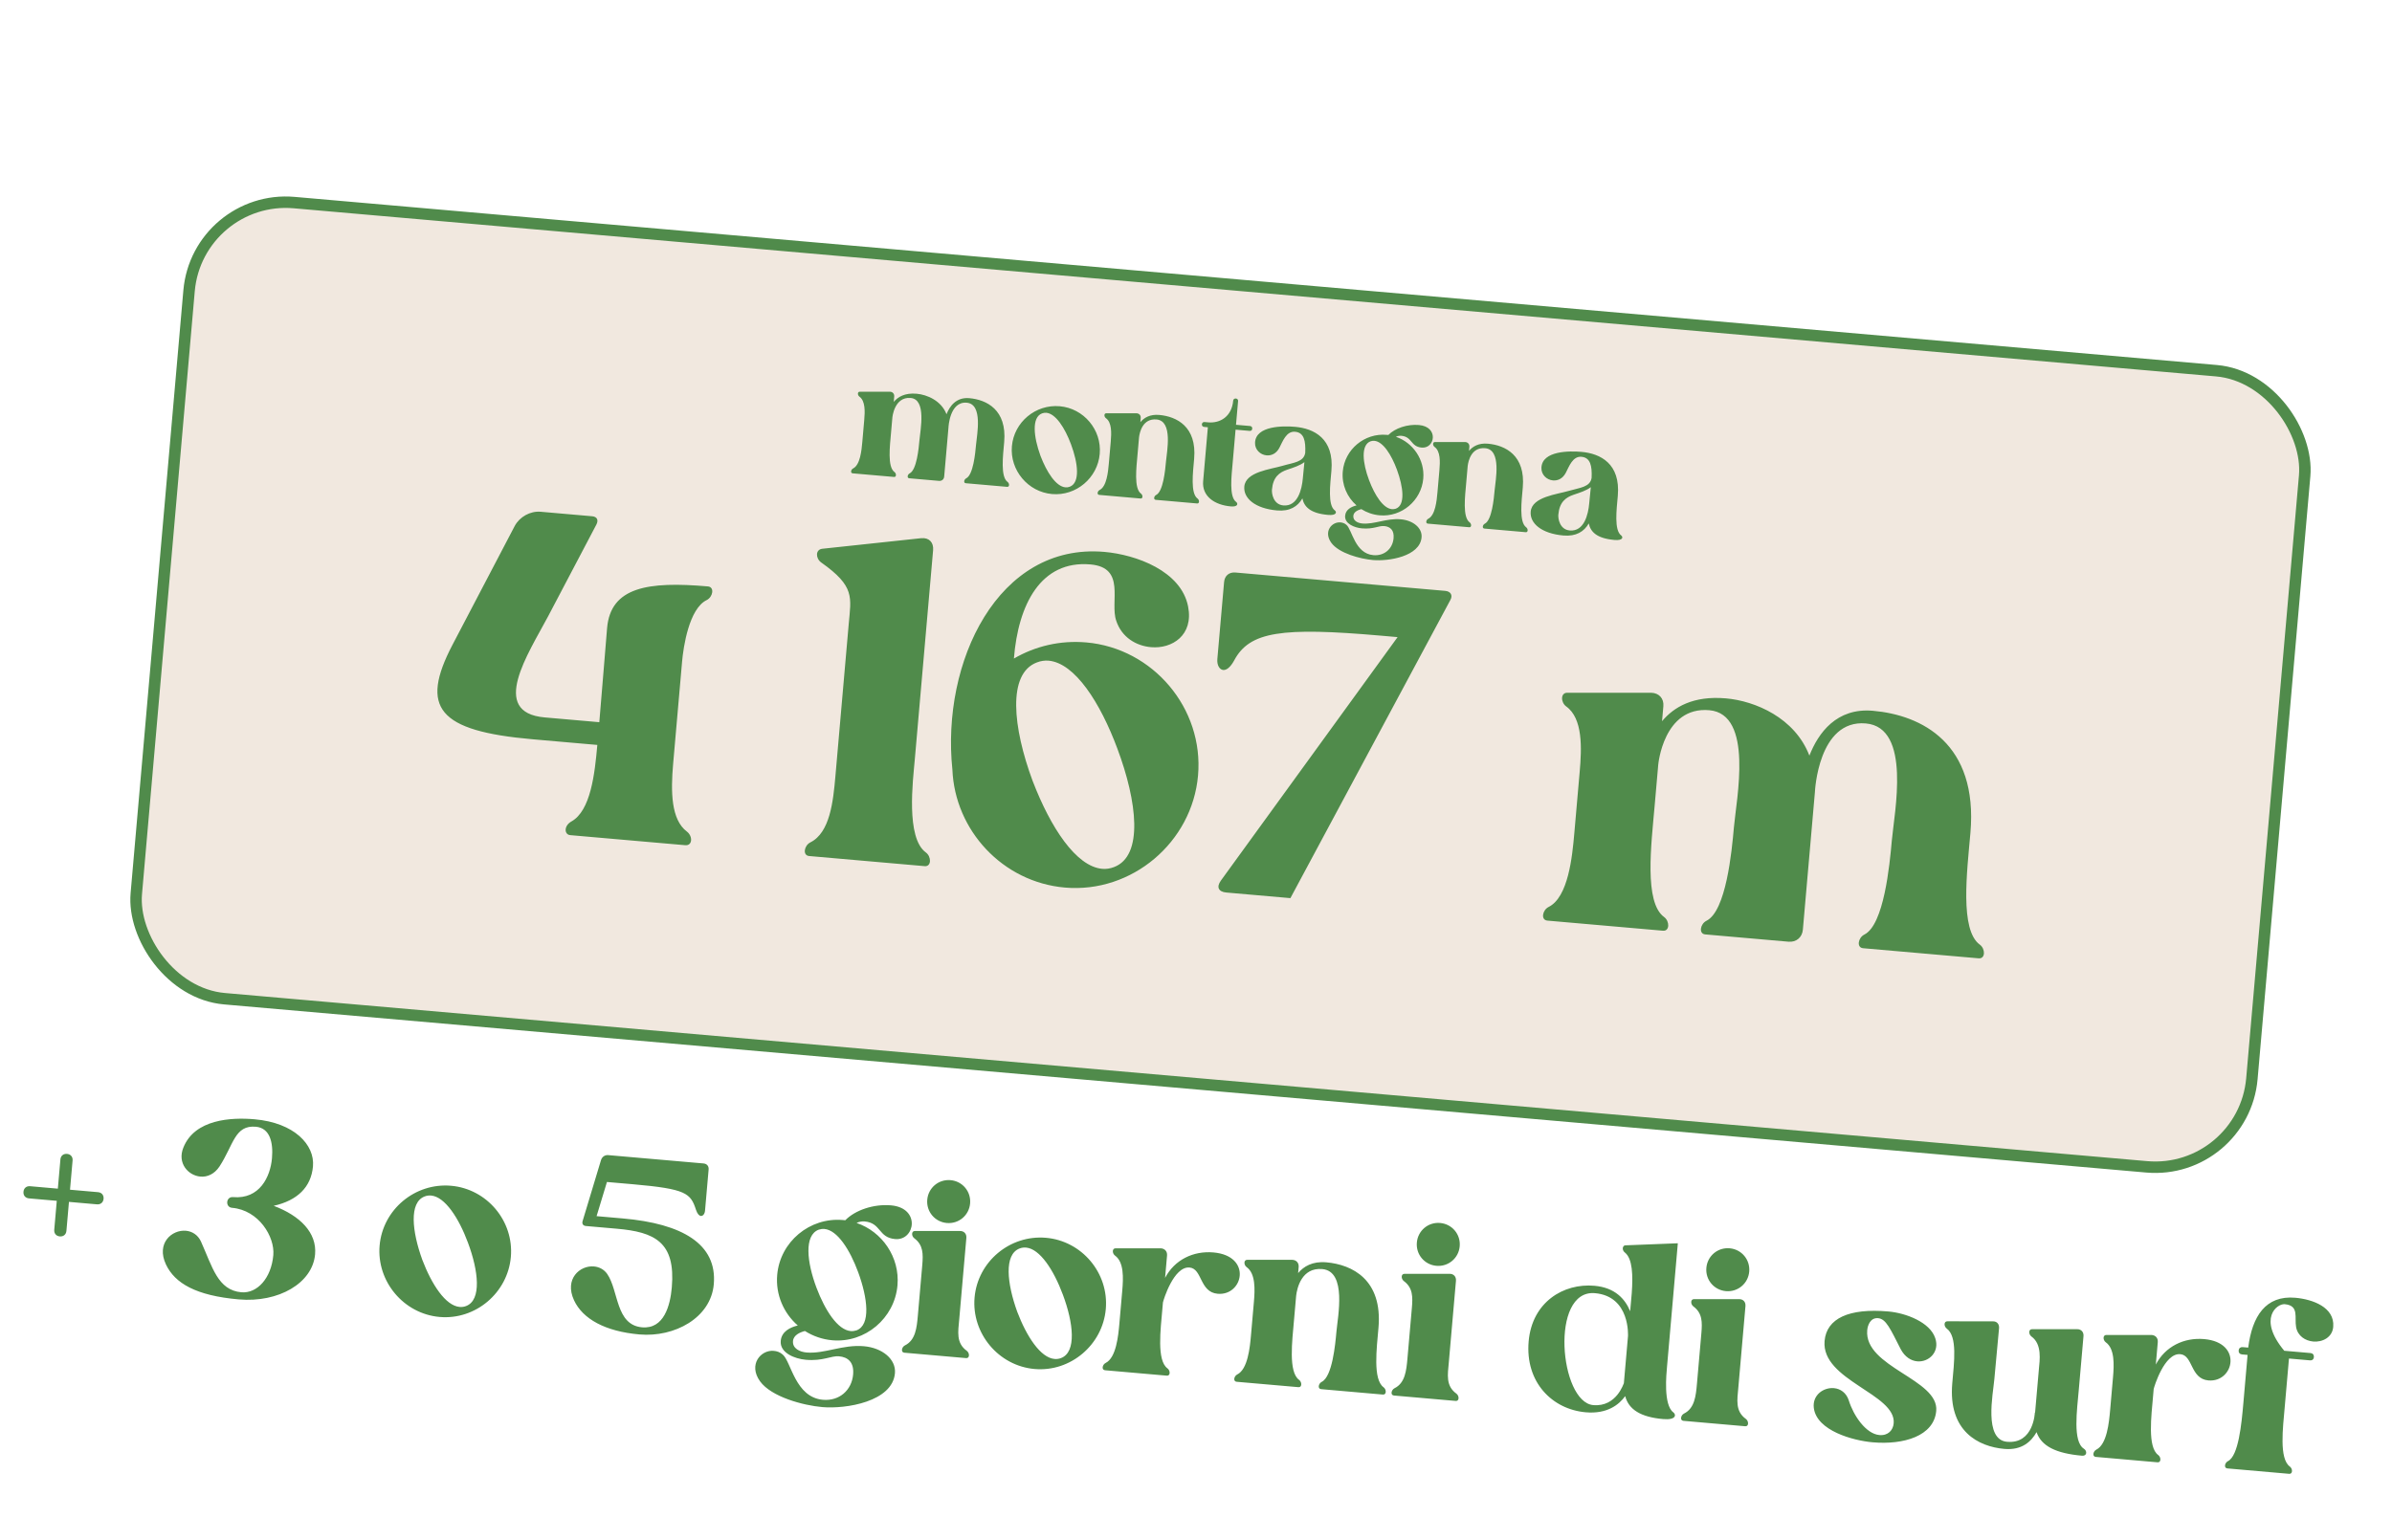
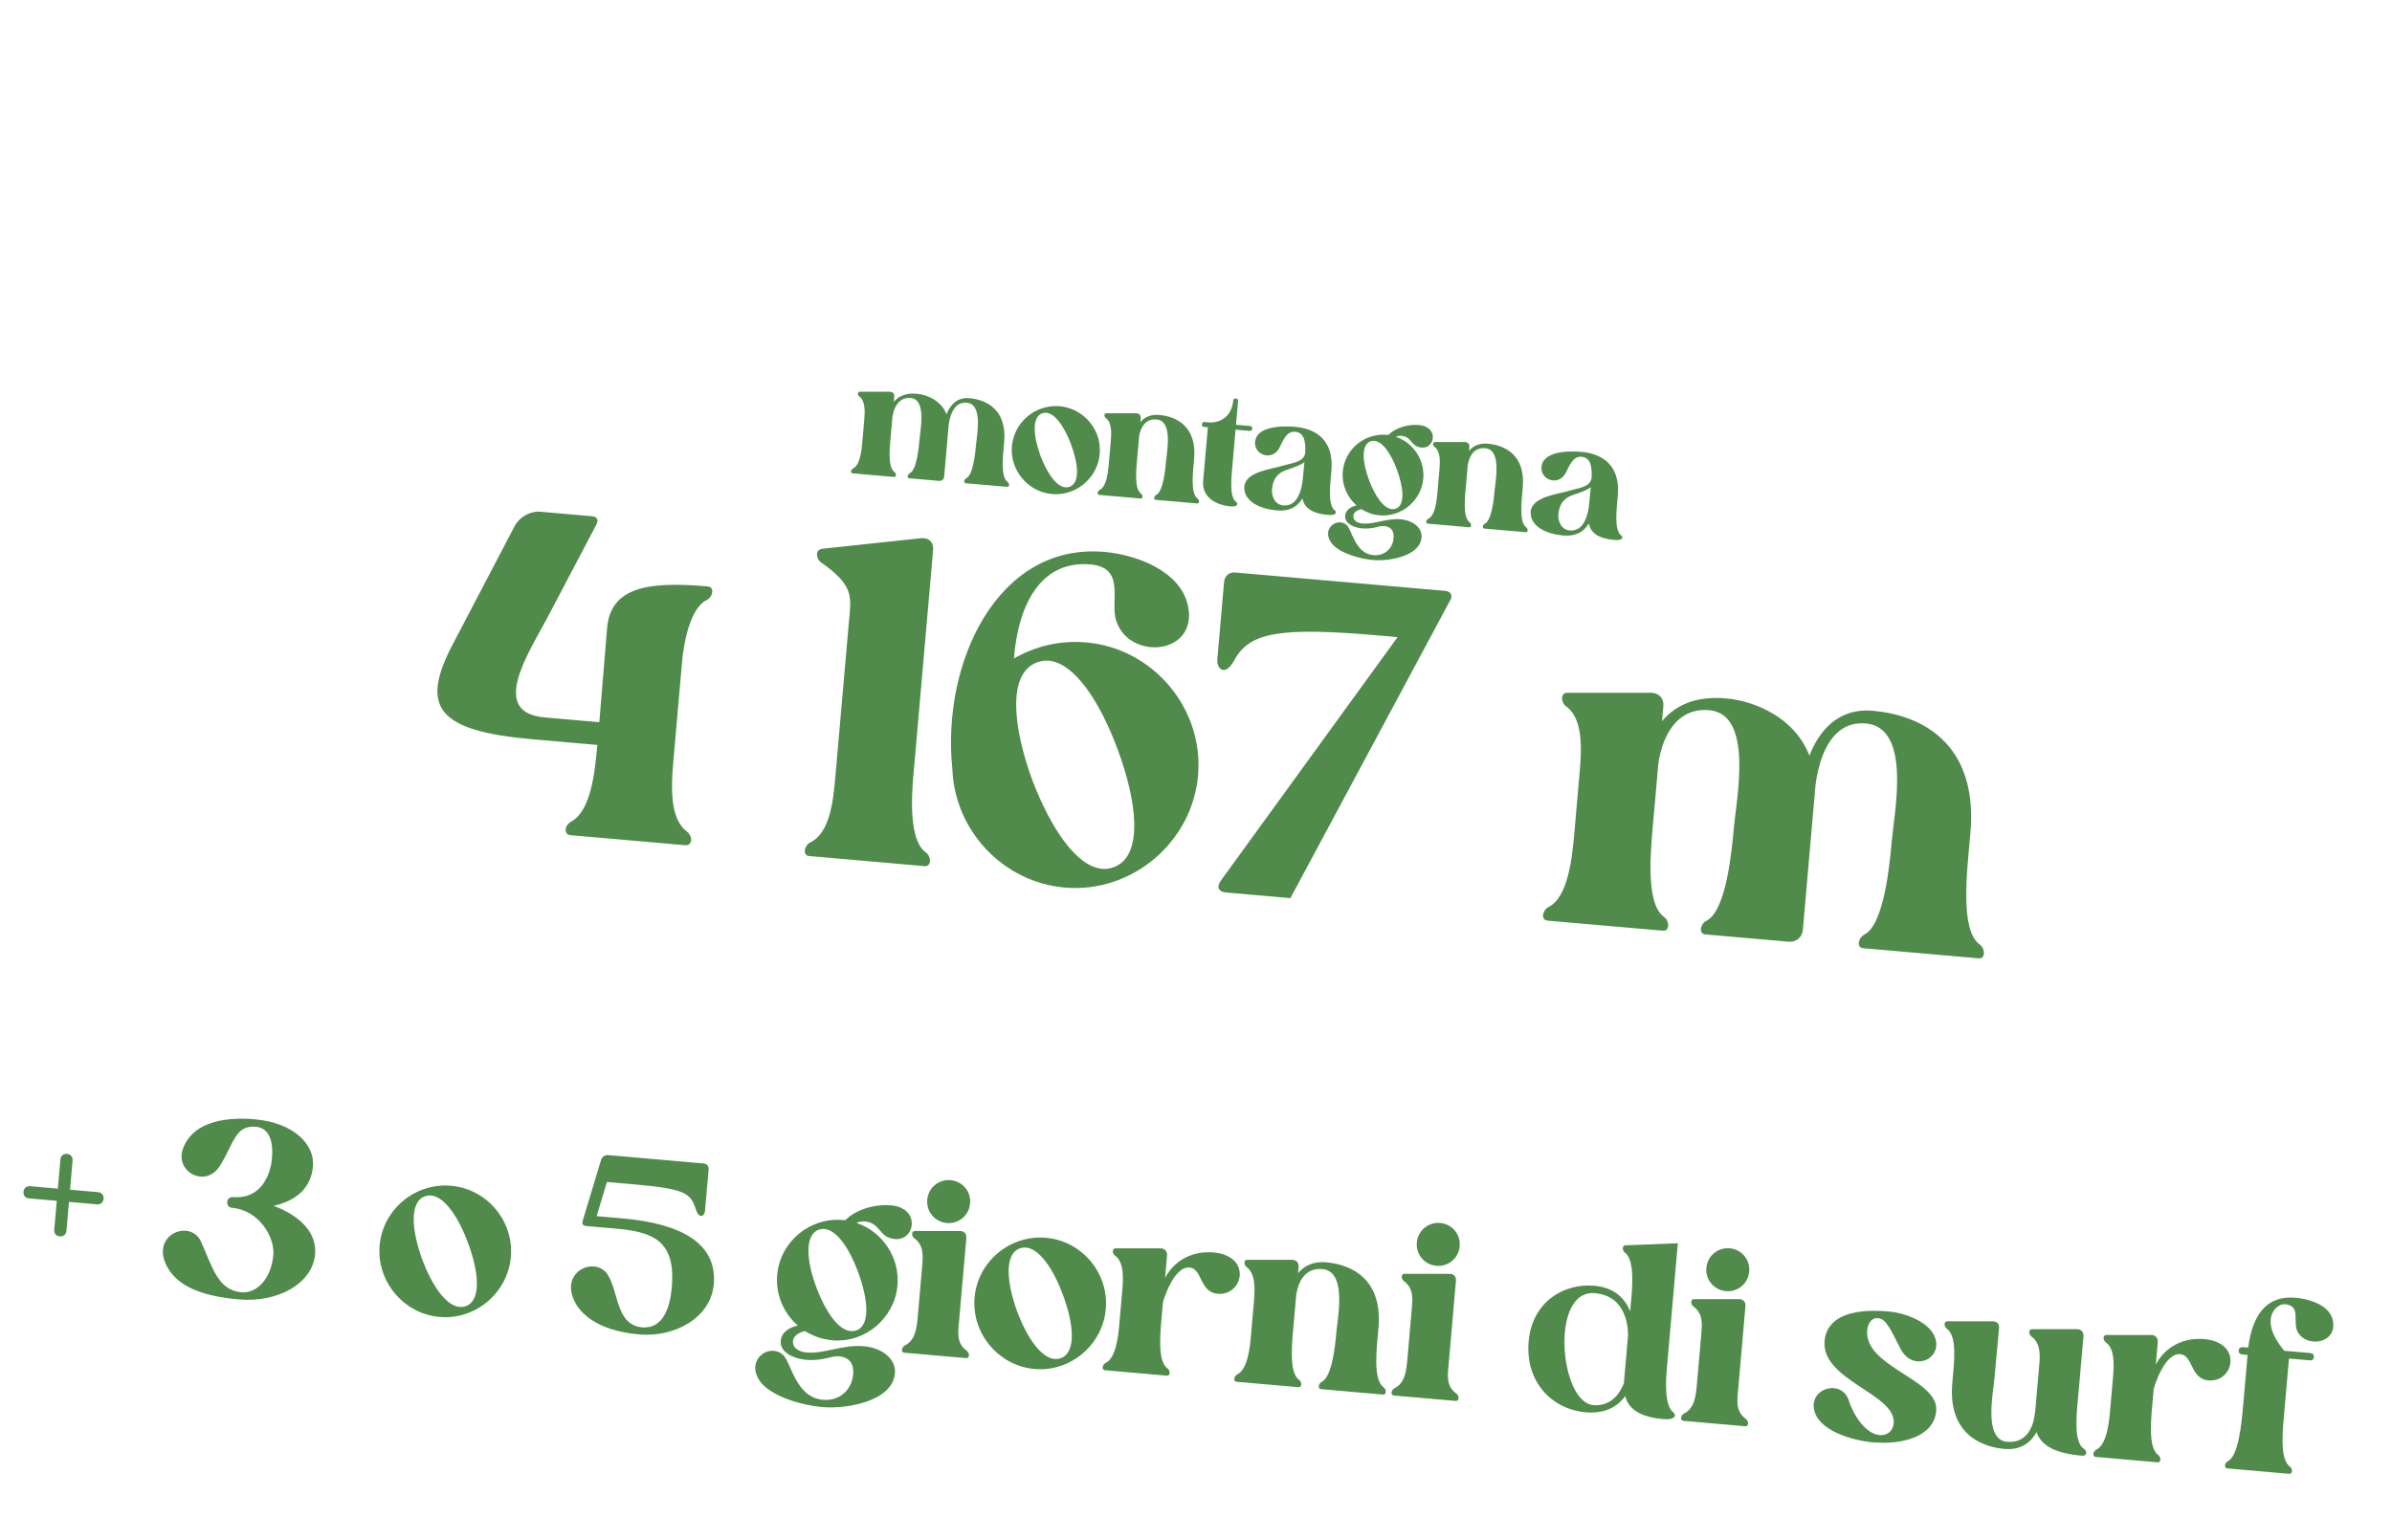
<svg xmlns="http://www.w3.org/2000/svg" width="236" height="152" viewBox="0 0 236 152" fill="none">
-   <rect x="19.488" y="19.159" width="209.526" height="78.871" rx="9.573" transform="rotate(5 19.488 19.159)" fill="#F1E8DF" stroke="#508B4B" stroke-width="1.129" />
  <path d="M84.126 46.714C83.885 46.692 83.948 46.342 84.169 46.231C84.863 45.887 85.004 44.457 85.076 43.637L85.267 41.451C85.341 40.615 85.384 39.565 84.789 39.141C84.591 38.994 84.589 38.653 84.831 38.658L87.796 38.658C88.071 38.666 88.248 38.86 88.224 39.133L88.178 39.664C88.594 39.166 89.278 38.756 90.436 38.857C91.465 38.947 92.871 39.54 93.385 40.881C93.698 40.082 94.344 39.183 95.63 39.295C97.351 39.446 99.353 40.447 99.076 43.615C98.956 44.981 98.695 47.048 99.411 47.565C99.609 47.712 99.61 48.068 99.369 48.047L95.285 47.69C95.044 47.669 95.107 47.318 95.327 47.207C96.021 46.863 96.223 44.742 96.298 43.89C96.385 42.893 97.004 39.885 95.38 39.743C93.692 39.596 93.581 42.162 93.581 42.162C93.577 42.21 93.571 42.274 93.567 42.323L93.155 47.033C93.131 47.307 92.921 47.483 92.648 47.459L89.706 47.202C89.465 47.181 89.528 46.83 89.748 46.719C90.442 46.375 90.643 44.27 90.717 43.418C90.804 42.421 91.424 39.413 89.848 39.276C88.224 39.133 88.043 41.208 88.043 41.208L87.916 42.654C87.797 44.021 87.536 46.072 88.253 46.588C88.45 46.735 88.451 47.092 88.21 47.071L84.126 46.714ZM103.797 48.758C101.418 48.55 99.629 46.401 99.836 44.038C100.044 41.658 102.176 39.884 104.556 40.092C106.919 40.299 108.71 42.416 108.502 44.796C108.296 47.159 106.177 48.967 103.797 48.758ZM102.809 40.798C101.77 41.193 101.975 43.107 102.654 44.981C103.273 46.606 104.187 48.015 105.119 48.096C105.264 48.109 105.411 48.09 105.546 48.036C106.585 47.641 106.365 45.71 105.669 43.851C105.066 42.227 104.152 40.819 103.235 40.738C103.091 40.726 102.943 40.745 102.809 40.798ZM114.372 40.951C116.092 41.102 118.094 42.103 117.817 45.27C117.698 46.637 117.437 48.688 118.154 49.204C118.351 49.351 118.353 49.708 118.111 49.687L114.028 49.33C113.786 49.308 113.849 48.958 114.07 48.847C114.764 48.503 114.964 46.398 115.039 45.546C115.126 44.549 115.746 41.541 114.106 41.398C112.739 41.278 112.44 42.661 112.38 43.158L112.238 44.782C112.119 46.149 111.858 48.2 112.574 48.716C112.772 48.863 112.773 49.22 112.532 49.199L108.448 48.841C108.207 48.82 108.27 48.469 108.491 48.359C109.185 48.015 109.326 46.585 109.398 45.765L109.589 43.579C109.662 42.742 109.706 41.693 109.111 41.269C108.913 41.122 108.911 40.781 109.153 40.786L112.118 40.786C112.393 40.794 112.57 40.988 112.546 41.261L112.511 41.663C112.873 41.225 113.455 40.871 114.372 40.951ZM118.801 42.133C118.657 42.12 118.569 42.015 118.581 41.87C118.594 41.726 118.699 41.638 118.843 41.65L119.213 41.683C120.371 41.784 121.53 41.124 121.67 39.532C121.682 39.387 121.818 39.318 121.93 39.328C122.059 39.339 122.165 39.43 122.152 39.574L121.947 41.922L123.329 42.043C123.474 42.055 123.562 42.16 123.549 42.305C123.535 42.466 123.432 42.538 123.287 42.525L121.904 42.404L121.624 45.604C121.505 46.97 121.244 49.021 121.961 49.538C122.158 49.684 122.16 50.041 121.436 49.978C119.812 49.836 118.576 48.966 118.705 47.487L119.171 42.165L118.801 42.133ZM122.766 48.02C122.894 46.557 125.361 46.319 126.542 45.969C127.59 45.656 128.631 45.617 128.777 44.69C128.831 43.512 128.66 42.687 127.776 42.61C126.908 42.534 126.559 43.556 126.228 44.192C125.917 44.78 125.43 44.981 124.964 44.94C124.353 44.886 123.797 44.384 123.825 43.69C123.893 41.995 126.628 42.023 127.77 42.123C129.651 42.288 131.637 43.288 131.36 46.455C131.241 47.822 130.982 49.857 131.698 50.373C131.896 50.52 131.895 50.893 131.027 50.817C129.275 50.663 128.667 50.011 128.497 49.186C128.038 49.988 127.249 50.486 125.995 50.376C123.84 50.188 122.665 49.178 122.766 48.02ZM127.011 46.35C126.21 46.62 125.602 47.086 125.494 48.324C125.46 48.71 125.625 49.793 126.621 49.88C128.036 50.004 128.444 48.306 128.54 47.213C128.589 46.65 128.653 46.105 128.696 45.607C128.262 45.941 127.629 46.145 127.011 46.35ZM131.347 53.566C130.552 52.46 131.399 51.481 132.252 51.556C132.461 51.574 132.665 51.641 132.846 51.802C133.404 52.272 133.668 54.628 135.501 54.789C136.578 54.883 137.402 54.161 137.494 53.116C137.564 52.312 137.157 51.969 136.562 51.917C136.031 51.87 135.512 52.246 134.371 52.146C133.631 52.081 132.645 51.687 132.714 50.9C132.769 50.273 133.344 49.999 133.84 49.88C132.906 49.069 132.366 47.839 132.48 46.537C132.671 44.35 134.628 42.723 136.815 42.915C136.863 42.919 136.927 42.925 136.976 42.929C137.634 42.257 138.852 41.846 139.994 41.945C141.972 42.118 141.587 44.288 140.269 44.173C139.144 44.074 139.358 43.105 138.249 43.008C138.088 42.994 137.891 43.025 137.721 43.107C139.405 43.676 140.586 45.367 140.423 47.232C140.233 49.403 138.29 51.047 136.12 50.857C135.461 50.8 134.848 50.584 134.31 50.245C133.979 50.33 133.557 50.52 133.523 50.906C133.48 51.404 133.979 51.626 134.413 51.664C135.603 51.768 136.793 51.127 138.208 51.251C139.414 51.356 140.337 52.101 140.255 53.034C140.091 54.915 137.018 55.407 135.458 55.271C134.204 55.161 132.098 54.604 131.347 53.566ZM135.22 43.553C134.248 43.921 134.434 45.687 135.078 47.396C135.644 48.888 136.471 50.175 137.339 50.251C137.468 50.262 137.583 50.24 137.716 50.203C138.671 49.849 138.454 48.064 137.826 46.357C137.276 44.867 136.449 43.579 135.597 43.505C135.468 43.493 135.337 43.514 135.22 43.553ZM146.796 43.788C148.517 43.938 150.519 44.94 150.242 48.107C150.122 49.474 149.862 51.525 150.578 52.041C150.776 52.188 150.777 52.545 150.536 52.523L146.452 52.166C146.211 52.145 146.274 51.794 146.494 51.684C147.189 51.34 147.389 49.235 147.463 48.383C147.551 47.386 148.17 44.378 146.53 44.234C145.164 44.115 144.864 45.498 144.805 45.995L144.663 47.619C144.543 48.986 144.283 51.037 144.999 51.553C145.197 51.7 145.198 52.056 144.957 52.035L140.873 51.678C140.632 51.657 140.695 51.306 140.915 51.196C141.609 50.852 141.751 49.422 141.822 48.602L142.014 46.415C142.087 45.579 142.13 44.53 141.535 44.105C141.338 43.958 141.335 43.618 141.578 43.623L144.542 43.623C144.817 43.631 144.995 43.825 144.971 44.098L144.936 44.5C145.298 44.062 145.88 43.708 146.796 43.788ZM151.022 50.492C151.15 49.029 153.617 48.791 154.798 48.441C155.846 48.128 156.886 48.089 157.032 47.162C157.086 45.984 156.916 45.159 156.031 45.082C155.163 45.006 154.814 46.029 154.483 46.664C154.173 47.252 153.685 47.453 153.219 47.412C152.608 47.358 152.053 46.856 152.081 46.162C152.148 44.467 154.884 44.495 156.025 44.595C157.906 44.76 159.893 45.76 159.616 48.927C159.496 50.294 159.237 52.329 159.953 52.845C160.151 52.992 160.151 53.365 159.283 53.289C157.53 53.135 156.923 52.483 156.752 51.658C156.293 52.46 155.504 52.958 154.25 52.849C152.096 52.66 150.92 51.65 151.022 50.492ZM155.267 48.822C154.465 49.092 153.858 49.558 153.749 50.796C153.715 51.182 153.88 52.265 154.877 52.352C156.292 52.476 156.699 50.778 156.795 49.685C156.844 49.122 156.908 48.577 156.952 48.079C156.517 48.413 155.884 48.617 155.267 48.822ZM52.559 72.961C43.223 72.144 41.388 69.858 44.647 63.63L50.783 51.91C51.269 51.003 52.315 50.416 53.348 50.506L58.42 50.95C58.913 50.993 59.066 51.323 58.847 51.756C57.655 54.004 55.102 58.891 54.072 60.836C52.123 64.51 48.222 70.32 53.743 70.803L59.129 71.274C59.384 68.357 59.771 63.415 59.897 61.979C60.251 57.94 63.92 57.356 69.845 57.874C70.518 57.933 70.342 58.913 69.727 59.221C67.98 60.063 67.421 63.859 67.296 65.295L66.412 75.394C66.173 78.132 66.203 80.893 67.773 82.071C68.366 82.53 68.328 83.477 67.61 83.414L56.254 82.42C55.671 82.369 55.611 81.504 56.372 81.074C58.274 80.019 58.681 76.391 58.933 73.518L52.559 72.961ZM81.012 55.504C80.46 55.094 80.445 54.234 81.13 54.158L90.9 53.113C91.675 53.045 92.129 53.537 92.062 54.3L90.252 74.992C90.076 77.012 89.352 82.693 91.352 84.134C91.904 84.544 91.907 85.539 91.234 85.481L79.834 84.483C79.16 84.424 79.336 83.445 79.951 83.136C81.89 82.175 82.206 79.082 82.422 76.614L83.733 61.622C83.969 58.929 84.377 57.879 81.012 55.504ZM93.965 75.95C92.856 65.36 98.457 53.548 108.96 54.467C112.102 54.742 116.53 56.35 117.219 59.848C117.783 62.702 115.63 64.051 113.565 63.87C112.084 63.741 110.666 62.893 110.13 61.263C109.479 59.397 111.132 56.014 107.586 55.704C102.693 55.276 100.457 59.648 100.034 64.993C102.131 63.775 104.58 63.175 107.184 63.402C113.737 63.976 118.782 69.89 118.201 76.533C117.624 83.131 111.665 88.172 105.067 87.595C98.918 87.057 94.209 81.942 93.965 75.95ZM101.911 77.143C103.644 81.636 106.153 85.519 108.757 85.747C109.116 85.778 109.527 85.724 109.902 85.576C112.848 84.477 112.189 79.082 110.246 73.892C108.562 69.358 106.057 65.43 103.453 65.202C103.094 65.17 102.682 65.225 102.308 65.373C99.362 66.472 99.935 71.814 101.874 77.049C101.87 77.094 101.915 77.098 101.911 77.143ZM120.107 65.031L120.771 57.445C120.826 56.817 121.265 56.448 121.894 56.503L142.585 58.313C143.124 58.361 143.362 58.743 143.094 59.217L127.314 88.637L120.985 88.083C120.222 88.017 119.992 87.544 120.455 86.906L137.889 62.878L136.273 62.736C126.444 61.876 123.284 62.324 121.768 65.176C121.391 65.867 121.004 66.149 120.69 66.122C120.331 66.091 120.052 65.659 120.107 65.031ZM152.671 90.856C151.998 90.797 152.174 89.817 152.789 89.509C154.727 88.548 155.122 84.557 155.322 82.268L155.856 76.164C156.06 73.83 156.181 70.9 154.521 69.715C153.968 69.305 153.961 68.354 154.638 68.368L162.915 68.369C163.682 68.391 164.177 68.931 164.111 69.695L163.981 71.176C165.143 69.785 167.052 68.64 170.284 68.923C173.157 69.174 177.082 70.829 178.519 74.573C179.392 72.343 181.195 69.832 184.786 70.147C189.588 70.567 195.178 73.362 194.405 82.205C194.071 86.02 193.34 91.79 195.339 93.232C195.891 93.642 195.895 94.637 195.222 94.578L183.821 93.581C183.148 93.522 183.324 92.542 183.939 92.234C185.877 91.273 186.44 85.352 186.649 82.973C186.892 80.191 188.622 71.794 184.088 71.397C179.375 70.985 179.065 78.149 179.065 78.149C179.053 78.284 179.038 78.463 179.026 78.598L177.875 91.749C177.809 92.512 177.223 93.004 176.46 92.937L168.246 92.218C167.573 92.159 167.749 91.18 168.364 90.872C170.302 89.91 170.862 84.034 171.07 81.656C171.313 78.873 173.043 70.476 168.644 70.091C164.111 69.695 163.604 75.485 163.604 75.485L163.251 79.524C162.917 83.339 162.19 89.065 164.19 90.506C164.742 90.916 164.745 91.912 164.072 91.853L152.671 90.856Z" fill="#508B4B" />
  <path d="M2.316 117.617C2.347 117.257 2.608 117.038 2.969 117.069L5.707 117.309L5.96 114.426C5.991 114.066 6.252 113.847 6.613 113.878C6.973 113.91 7.192 114.171 7.161 114.531L6.908 117.414L9.671 117.656C10.031 117.687 10.251 117.948 10.219 118.309C10.188 118.669 9.926 118.888 9.566 118.857L6.803 118.615L6.553 121.474C6.522 121.834 6.26 122.053 5.9 122.022C5.54 121.99 5.321 121.729 5.352 121.369L5.602 118.51L2.864 118.27C2.503 118.239 2.284 117.978 2.316 117.617ZM16.378 124.802C15.377 122.682 16.971 121.344 18.34 121.464C18.941 121.517 19.516 121.858 19.822 122.514C20.957 125.034 21.482 127.331 23.812 127.535C25.374 127.671 26.766 126.147 26.966 123.865C27.123 122.063 25.538 119.431 22.896 119.2C22.199 119.139 22.291 118.082 22.988 118.143C25.631 118.374 26.675 116.118 26.833 114.316C26.97 112.754 26.635 111.321 25.242 111.199C23.152 111.016 23.053 112.969 21.655 115.122C21.153 115.877 20.449 116.178 19.776 116.119C18.551 116.012 17.473 114.78 18.09 113.261C19.207 110.453 22.806 110.26 25.113 110.462C29.052 110.806 31.064 112.992 30.879 115.106C30.698 117.172 29.325 118.48 27.004 119.003C29.605 119.981 31.274 121.652 31.087 123.79C30.839 126.624 27.497 128.583 23.557 128.239C19.329 127.869 17.258 126.646 16.378 124.802ZM43.373 129.972C39.818 129.661 37.145 126.45 37.454 122.919C37.765 119.363 40.95 116.713 44.506 117.024C48.037 117.333 50.714 120.496 50.402 124.051C50.093 127.583 46.928 130.283 43.373 129.972ZM41.896 118.079C40.343 118.669 40.65 121.528 41.664 124.328C42.589 126.757 43.954 128.861 45.348 128.983C45.564 129.002 45.784 128.973 45.985 128.894C47.537 128.303 47.209 125.418 46.169 122.64C45.268 120.213 43.903 118.109 42.533 117.989C42.317 117.97 42.097 117.999 41.896 118.079ZM56.634 128.324C55.657 126.206 57.227 124.866 58.596 124.986C59.1 125.03 59.588 125.267 59.911 125.731C61.049 127.379 60.729 130.764 63.347 130.994C65.51 131.183 66.126 128.84 66.281 127.062C66.674 122.57 64.582 121.588 60.858 121.263L57.807 120.996C57.519 120.97 57.392 120.766 57.489 120.484L59.296 114.493C59.398 114.163 59.681 113.97 60.017 114L69.41 114.821C69.746 114.851 69.944 115.086 69.914 115.422L69.559 119.482C69.53 119.818 69.343 120.02 69.15 120.003C68.982 119.988 68.805 119.803 68.67 119.404C68.136 117.76 67.713 117.336 62.453 116.875L59.882 116.651L58.861 120.023L61.455 120.25C67.293 120.76 70.773 122.759 70.424 126.747C70.134 130.062 66.552 132 63.092 131.697C59.705 131.401 57.489 130.166 56.634 128.324ZM74.986 136.321C73.8 134.667 75.065 133.205 76.338 133.316C76.651 133.344 76.957 133.443 77.226 133.684C78.06 134.387 78.454 137.907 81.193 138.146C82.802 138.287 84.034 137.209 84.171 135.648C84.276 134.446 83.668 133.933 82.779 133.855C81.986 133.786 81.211 134.348 79.505 134.198C78.4 134.102 76.927 133.513 77.029 132.336C77.111 131.399 77.97 130.99 78.712 130.813C77.317 129.601 76.51 127.764 76.68 125.818C76.966 122.551 79.889 120.12 83.157 120.405C83.229 120.412 83.325 120.42 83.397 120.427C84.38 119.423 86.201 118.808 87.907 118.957C90.862 119.216 90.287 122.458 88.317 122.285C86.636 122.138 86.956 120.69 85.299 120.544C85.059 120.523 84.764 120.57 84.511 120.693C87.027 121.543 88.791 124.069 88.547 126.856C88.263 130.099 85.361 132.556 82.118 132.273C81.133 132.186 80.218 131.864 79.415 131.358C78.919 131.484 78.289 131.768 78.239 132.345C78.174 133.089 78.919 133.421 79.568 133.478C81.346 133.633 83.124 132.675 85.238 132.86C87.04 133.018 88.419 134.131 88.297 135.524C88.051 138.335 83.46 139.071 81.13 138.867C79.256 138.703 76.109 137.871 74.986 136.321ZM80.773 121.359C79.321 121.91 79.599 124.548 80.562 127.102C81.407 129.33 82.643 131.253 83.94 131.367C84.133 131.384 84.305 131.35 84.504 131.295C85.93 130.766 85.606 128.1 84.667 125.548C83.846 123.322 82.61 121.399 81.337 121.287C81.144 121.27 80.948 121.302 80.773 121.359ZM89.22 133.499C88.859 133.468 88.954 132.943 89.283 132.778C90.32 132.264 90.45 131.065 90.557 129.84L90.992 124.867C91.088 123.762 91.094 122.867 90.208 122.208C89.912 121.989 89.908 121.48 90.271 121.488L94.7 121.488C95.113 121.476 95.378 121.765 95.343 122.174L94.638 130.221C94.533 131.422 94.314 132.541 95.385 133.312C95.68 133.532 95.682 134.064 95.322 134.033L89.22 133.499ZM93.414 120.698C92.237 120.595 91.382 119.576 91.485 118.399C91.588 117.222 92.607 116.367 93.784 116.47C94.961 116.573 95.816 117.592 95.713 118.769C95.61 119.946 94.591 120.801 93.414 120.698ZM102.072 135.108C98.516 134.797 95.844 131.585 96.153 128.054C96.464 124.499 99.649 121.848 103.204 122.159C106.736 122.468 109.412 125.632 109.101 129.187C108.792 132.718 105.627 135.419 102.072 135.108ZM100.595 123.214C99.042 123.804 99.349 126.663 100.363 129.463C101.288 131.892 102.653 133.997 104.046 134.118C104.262 134.137 104.483 134.108 104.683 134.029C106.236 133.439 105.907 130.554 104.867 127.776C103.966 125.349 102.601 123.244 101.232 123.125C101.016 123.106 100.795 123.135 100.595 123.214ZM110.011 123.917C109.715 123.697 109.711 123.189 110.074 123.196L114.503 123.196C114.914 123.208 115.179 123.498 115.143 123.906L114.95 126.116C115.88 124.334 117.727 123.43 119.72 123.604C123.564 123.941 122.661 127.904 120.138 127.683C118.337 127.526 118.636 125.204 117.363 125.093C115.802 124.956 114.783 128.304 114.738 128.542L114.683 129.167C114.504 131.209 114.115 134.273 115.185 135.045C115.481 135.264 115.483 135.797 115.122 135.765L109.021 135.231C108.66 135.2 108.755 134.676 109.084 134.511C110.121 133.996 110.332 131.86 110.439 130.635L110.725 127.368C110.835 126.119 110.899 124.551 110.011 123.917ZM130.856 124.579C133.426 124.804 136.418 126.3 136.004 131.032C135.826 133.074 135.436 136.139 136.507 136.91C136.802 137.129 136.804 137.662 136.444 137.631L130.342 137.097C129.981 137.065 130.076 136.541 130.405 136.376C131.442 135.862 131.742 132.717 131.853 131.444C131.983 129.954 132.909 125.46 130.459 125.246C128.417 125.067 127.97 127.134 127.881 127.877L127.668 130.303C127.49 132.345 127.101 135.409 128.171 136.181C128.466 136.4 128.468 136.933 128.108 136.901L122.006 136.368C121.646 136.336 121.74 135.812 122.069 135.647C123.107 135.132 123.318 132.997 123.425 131.771L123.711 128.504C123.82 127.255 123.884 125.687 122.996 125.053C122.7 124.833 122.696 124.325 123.059 124.332L127.489 124.332C127.899 124.344 128.164 124.634 128.129 125.042L128.076 125.643C128.617 124.988 129.487 124.459 130.856 124.579ZM137.525 137.725C137.165 137.694 137.259 137.169 137.588 137.005C138.625 136.49 138.755 135.291 138.862 134.066L139.297 129.093C139.394 127.988 139.399 127.093 138.513 126.435C138.217 126.215 138.213 125.706 138.576 125.714L143.006 125.714C143.418 125.702 143.683 125.991 143.648 126.4L142.944 134.447C142.838 135.648 142.62 136.767 143.69 137.538C143.985 137.758 143.987 138.291 143.627 138.259L137.525 137.725ZM141.719 124.924C140.542 124.821 139.687 123.802 139.79 122.625C139.893 121.448 140.912 120.593 142.089 120.696C143.266 120.799 144.121 121.818 144.018 122.995C143.915 124.172 142.896 125.027 141.719 124.924ZM150.821 132.377C151.159 128.509 154.253 126.626 157.304 126.893C159.346 127.071 160.336 128.199 160.836 129.404C160.91 128.564 160.968 127.891 160.992 127.627C161.121 125.871 161.072 124.221 160.325 123.623C159.962 123.349 160.1 122.877 160.388 122.902L165.538 122.699L164.472 134.878C164.411 135.575 164.094 138.646 165.094 139.387C165.39 139.606 165.39 140.163 164.092 140.05C161.858 139.854 160.69 139.098 160.345 137.785C159.739 138.628 158.567 139.566 156.453 139.381C153.162 139.093 150.466 136.437 150.821 132.377ZM157.361 127.624C152.893 127.233 153.878 138.381 157.193 138.671C159.499 138.873 160.19 136.513 160.214 136.515C160.22 136.443 160.229 136.347 160.235 136.275C160.267 135.914 160.443 133.897 160.62 131.879C160.622 131.855 160.868 127.931 157.361 127.624ZM166.088 140.224C165.728 140.193 165.822 139.668 166.151 139.504C167.189 138.989 167.318 137.79 167.425 136.565L167.86 131.592C167.957 130.487 167.963 129.592 167.076 128.934C166.781 128.714 166.777 128.205 167.139 128.213L171.569 128.213C171.982 128.201 172.247 128.49 172.211 128.899L171.507 136.946C171.402 138.147 171.183 139.266 172.253 140.037C172.549 140.257 172.55 140.79 172.19 140.758L166.088 140.224ZM170.283 127.423C169.105 127.32 168.251 126.301 168.354 125.124C168.457 123.947 169.475 123.092 170.652 123.195C171.83 123.298 172.685 124.317 172.582 125.494C172.479 126.671 171.46 127.526 170.283 127.423ZM178.955 138.953C178.8 137.681 179.909 136.907 180.942 136.997C181.566 137.052 182.161 137.443 182.408 138.215C182.861 139.683 184.081 141.508 185.426 141.626C186.291 141.701 186.776 141.139 186.835 140.466C187.089 137.559 179.677 136.233 180.017 132.341C180.213 130.107 182.432 129.091 186.3 129.429C188.053 129.583 190.419 130.492 190.935 132.062C191.398 133.41 190.314 134.452 189.161 134.352C188.561 134.299 187.939 133.93 187.524 133.143C186.511 131.166 186.09 130.161 185.298 130.092C184.529 130.025 184.267 130.801 184.225 131.281C183.906 134.933 191.307 136.113 191.033 139.236C190.815 141.734 187.809 142.609 184.758 142.342C182.837 142.174 179.242 141.206 178.955 138.953ZM192.071 131.12C191.775 130.901 191.772 130.392 192.134 130.4L196.612 130.404C197.024 130.392 197.266 130.679 197.23 131.088C197.099 132.577 196.924 134.305 196.767 136.106C196.636 137.596 195.71 142.09 198.017 142.291C200.659 142.523 200.762 139.409 200.762 139.409L200.786 139.411L201.158 135.159C201.238 134.246 201.497 132.671 200.427 131.9C200.131 131.68 200.127 131.172 200.49 131.179L204.919 131.179C205.332 131.167 205.597 131.457 205.561 131.865L205.101 137.126C204.923 139.168 204.481 142.276 205.606 142.98C205.949 143.203 205.905 143.708 205.425 143.666C202.83 143.439 201.393 142.708 200.932 141.336C200.416 142.259 199.491 143.147 197.761 142.995C195.191 142.77 192.201 141.25 192.615 136.518C192.794 134.476 193.141 131.892 192.071 131.12ZM207.759 132.469C207.464 132.249 207.46 131.741 207.822 131.748L212.252 131.748C212.662 131.76 212.928 132.049 212.892 132.458L212.698 134.668C213.629 132.885 215.475 131.982 217.469 132.156C221.313 132.493 220.409 136.456 217.887 136.235C216.085 136.078 216.385 133.756 215.112 133.645C213.55 133.508 212.531 136.856 212.486 137.094L212.432 137.719C212.253 139.761 211.864 142.825 212.934 143.597C213.229 143.816 213.231 144.349 212.871 144.317L206.769 143.783C206.409 143.752 206.503 143.228 206.832 143.063C207.87 142.548 208.081 140.412 208.188 139.187L208.474 135.92C208.583 134.671 208.648 133.103 207.759 132.469ZM219.754 144.919C219.394 144.888 219.488 144.364 219.818 144.199C220.855 143.684 221.154 140.539 221.333 138.498L221.751 133.717L221.199 133.669C220.983 133.65 220.851 133.493 220.87 133.277C220.889 133.061 221.046 132.929 221.262 132.948L221.814 132.996C222.206 129.908 223.526 127.821 226.457 128.077C228.186 128.228 230.344 129.022 230.202 130.922C230.133 131.981 229.146 132.476 228.233 132.396C227.44 132.327 226.707 131.851 226.541 130.989C226.358 130.029 226.874 128.84 225.409 128.712C224.664 128.646 222.719 130.122 225.37 133.307L227.964 133.534C228.18 133.553 228.312 133.71 228.293 133.926C228.272 134.167 228.117 134.274 227.901 134.255L225.835 134.074L225.417 138.855C225.238 140.897 224.849 143.961 225.919 144.733C226.215 144.952 226.217 145.485 225.856 145.453L219.754 144.919Z" fill="#508B4B" />
</svg>